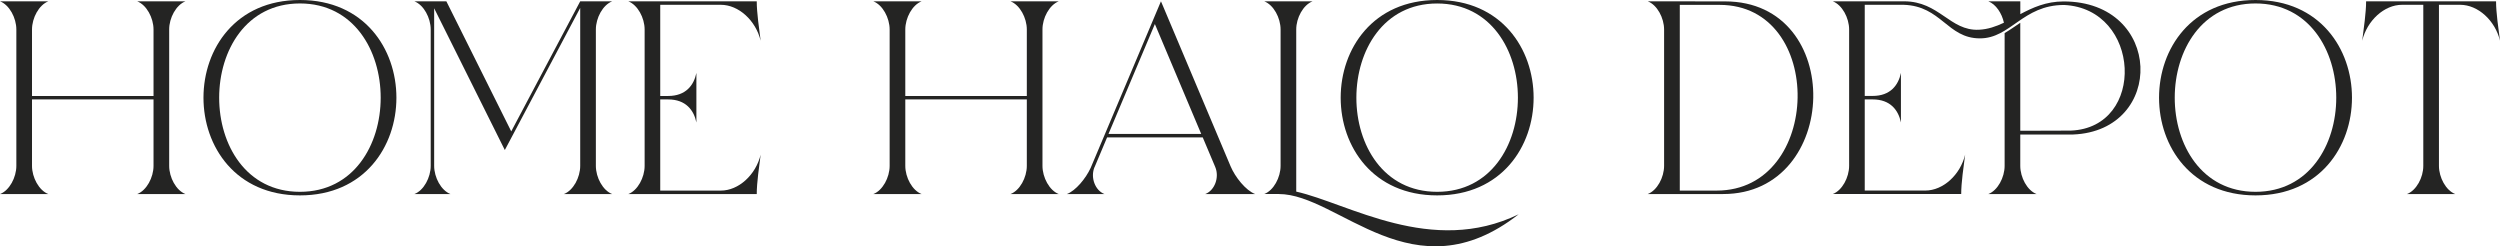
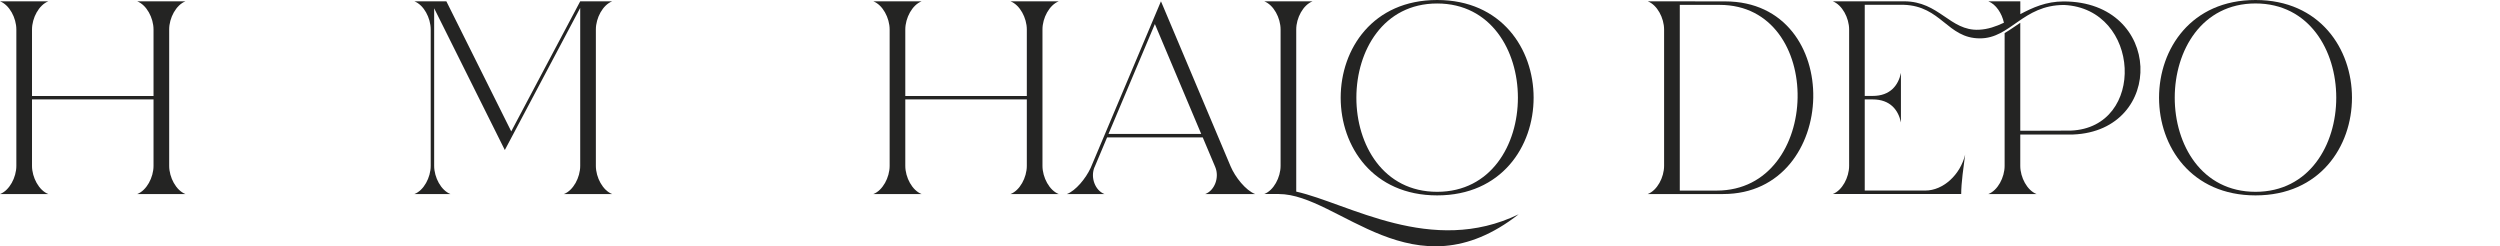
<svg xmlns="http://www.w3.org/2000/svg" viewBox="0 0 608.53 59.96" data-name="Layer 2" id="Layer_2">
  <defs>
    <style>
      .cls-1 {
        fill: #242423;
      }
    </style>
  </defs>
  <g data-name="Layer 1" id="Layer_1-2">
    <g>
      <path d="M7.79,23.36h29.58V7.19c0-2.84-1.69-5.99-3.98-6.87h11.76c-2.28.88-3.98,4.03-3.97,6.87v33.18c0,2.84,1.69,5.99,3.97,6.87h-11.76c2.28-.88,3.98-4.03,3.98-6.87v-16.17H7.79v16.17c0,2.84,1.69,5.99,3.98,6.87H0c2.28-.88,3.98-4.03,3.98-6.87V7.19c0-2.84-1.69-5.99-3.98-6.87h11.77c-2.29.88-3.98,4.03-3.98,6.87v16.17Z" class="cls-1" />
-       <path d="M73.01,47.56c-31.31,0-31.31-47.56,0-47.56s31.31,47.56,0,47.56ZM73.01,46.69c26.22,0,26.19-45.85,0-45.85s-26.24,45.85,0,45.85Z" class="cls-1" />
-       <path d="M104.84,7.19c0-2.84-1.69-5.99-3.98-6.87h7.79l15.79,31.66L141.23.32h7.79c-2.29.88-3.98,4.03-3.98,6.87v33.18c0,2.84,1.69,5.99,3.98,6.87h-11.77c2.29-.88,3.98-4.03,3.98-6.87V1.92l-18.35,34.6L105.68,2.02v38.35c0,2.84,1.69,5.99,3.98,6.87h-8.8c2.29-.88,3.98-4.03,3.98-6.87V7.19Z" class="cls-1" />
-       <path d="M156.91,7.19c0-2.84-1.69-5.99-3.98-6.87h31.27c0,2.8.59,6.71.95,9.59-1.19-4.93-5.36-8.74-9.68-8.74h-14.76v22.19h1.93c4.29,0,6.26-2.61,6.87-5.61v12.06c-.61-2.99-2.58-5.61-6.87-5.61h-1.93v22.19h14.76c4.31,0,8.49-3.81,9.68-8.74-.36,2.88-.95,6.79-.95,9.59h-31.27c2.29-.88,3.98-4.03,3.98-6.87V7.19Z" class="cls-1" />
+       <path d="M104.84,7.19c0-2.84-1.69-5.99-3.98-6.87h7.79l15.79,31.66L141.23.32h7.79c-2.29.88-3.98,4.03-3.98,6.87v33.18c0,2.84,1.69,5.99,3.98,6.87h-11.77c2.29-.88,3.98-4.03,3.98-6.87V1.92l-18.35,34.6L105.68,2.02v38.35c0,2.84,1.69,5.99,3.98,6.87h-8.8c2.29-.88,3.98-4.03,3.98-6.87V7.19" class="cls-1" />
      <path d="M220.36,23.36h29.58V7.19c0-2.84-1.69-5.99-3.98-6.87h11.76c-2.28.88-3.98,4.03-3.97,6.87v33.18c0,2.84,1.69,5.99,3.97,6.87h-11.76c2.28-.88,3.98-4.03,3.98-6.87v-16.17h-29.58v16.17c0,2.84,1.69,5.99,3.98,6.87h-11.77c2.28-.88,3.98-4.03,3.98-6.87V7.19c0-2.84-1.69-5.99-3.98-6.87h11.77c-2.29.88-3.98,4.03-3.98,6.87v16.17Z" class="cls-1" />
      <path d="M266.43,40.65c-1.07,2.54.13,5.71,2.42,6.59h-9.17c2.17-.83,4.6-3.78,5.8-6.37L282.59.32l.43,1,16.51,39.13c1.12,2.67,3.7,5.9,5.98,6.78h-12.13c2.28-.88,3.49-4.05,2.42-6.59l-3.04-7.2h-23.28l-3.03,7.2ZM292.39,32.6l-11.28-26.75-11.29,26.75h22.57Z" class="cls-1" />
      <path d="M315.52,46.64c12.68,2.84,32.96,15.79,54.14,5.52-25.65,20.06-43.78-4.93-58.38-4.93h-3.55c2.29-.88,3.98-4.03,3.98-6.87V7.19c0-2.84-1.69-5.99-3.98-6.87h11.77c-2.29.88-3.99,4.03-3.98,6.87v39.45ZM349.82,47.56c-31.31,0-31.31-47.56,0-47.56s31.31,47.56,0,47.56ZM349.82,46.69c26.23,0,26.19-45.84,0-45.84s-26.24,45.85,0,45.84Z" class="cls-1" />
      <path d="M401.09.32c6.29,0,12.52.02,18.81.02,29.35,0,28.05,46.89-.45,46.89h-18.37c2.29-.88,3.98-4.03,3.98-6.87V7.19c0-2.84-1.69-5.99-3.98-6.87ZM417.87,46.39c25.72,0,26.55-45.2.71-45.2h-9.7v45.2h8.99Z" class="cls-1" />
      <path d="M450.1,7.19c0-2.84-1.69-5.99-3.98-6.87h17.34c8.61,0,11.15,7.23,18.22,6.92,2.21-.1,4.17-.8,6.1-1.71-.5-2.31-1.95-4.5-3.8-5.21h7.79v3.12c3.02-1.6,6.29-3.09,10.53-3.09,24.26,0,24.84,31.47,2.33,32.39h-12.87v7.63c0,2.84,1.69,5.99,3.98,6.87h-11.77c2.29-.88,3.98-4.03,3.98-6.87V8.05c1.27-.74,2.5-1.63,3.81-2.5v26.28c3.71,0,11.57-.02,12.27-.04,18.43-.69,17.14-29.69-1.61-30.58-10.07,0-13.01,8.13-20.48,8.13-7.96,0-9.37-7.9-18.59-8.17h-9.45v22.18h1.94c4.29,0,6.25-2.61,6.87-5.61v12.07c-.62-3-2.58-5.61-6.87-5.61h-1.94v22.18h14.76c4.31,0,8.49-3.81,9.68-8.74-.37,2.88-.96,6.79-.96,9.59h-31.26c2.29-.88,3.98-4.04,3.98-6.88V7.19Z" class="cls-1" />
      <path d="M549.02,47.56c-31.31,0-31.31-47.56,0-47.56s31.31,47.56,0,47.56ZM549.02,46.69c26.22,0,26.19-45.85,0-45.85s-26.24,45.85,0,45.85Z" class="cls-1" />
-       <path d="M589.86,1.17h-5.19c-4.31,0-8.49,3.81-9.68,8.74.36-2.88.95-6.79.95-9.59h31.63c0,2.8.59,6.71.96,9.59-1.19-4.93-5.36-8.74-9.68-8.74h-5.18v39.2c0,2.84,1.69,5.99,3.98,6.87h-11.77c2.29-.88,3.99-4.03,3.98-6.87V1.17Z" class="cls-1" />
    </g>
  </g>
</svg>